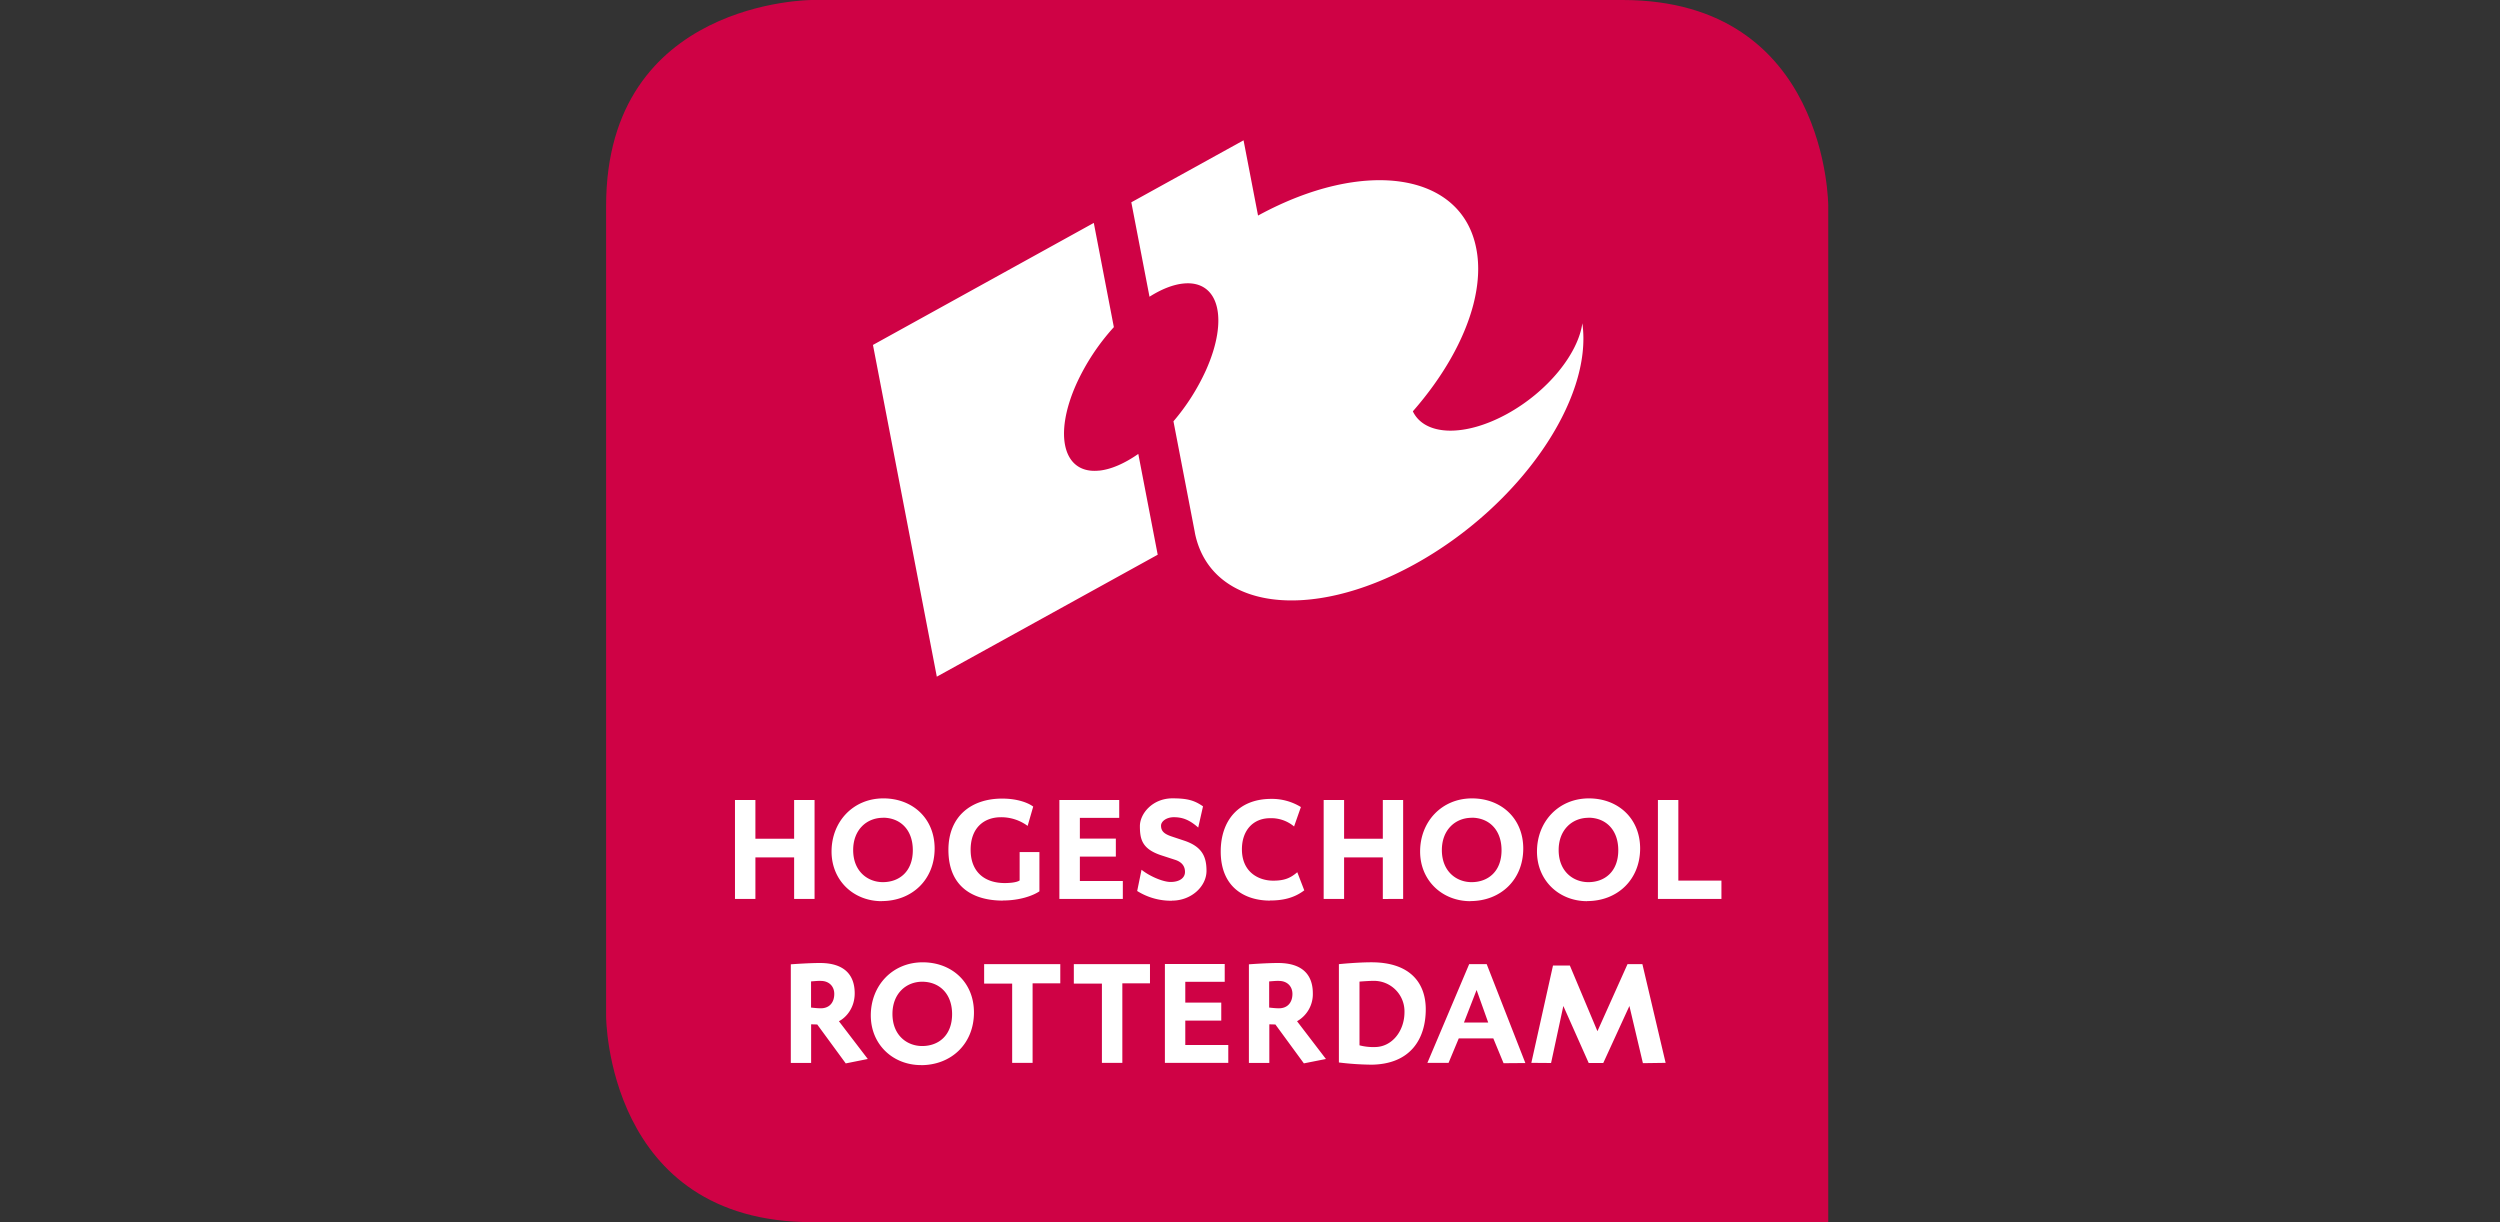
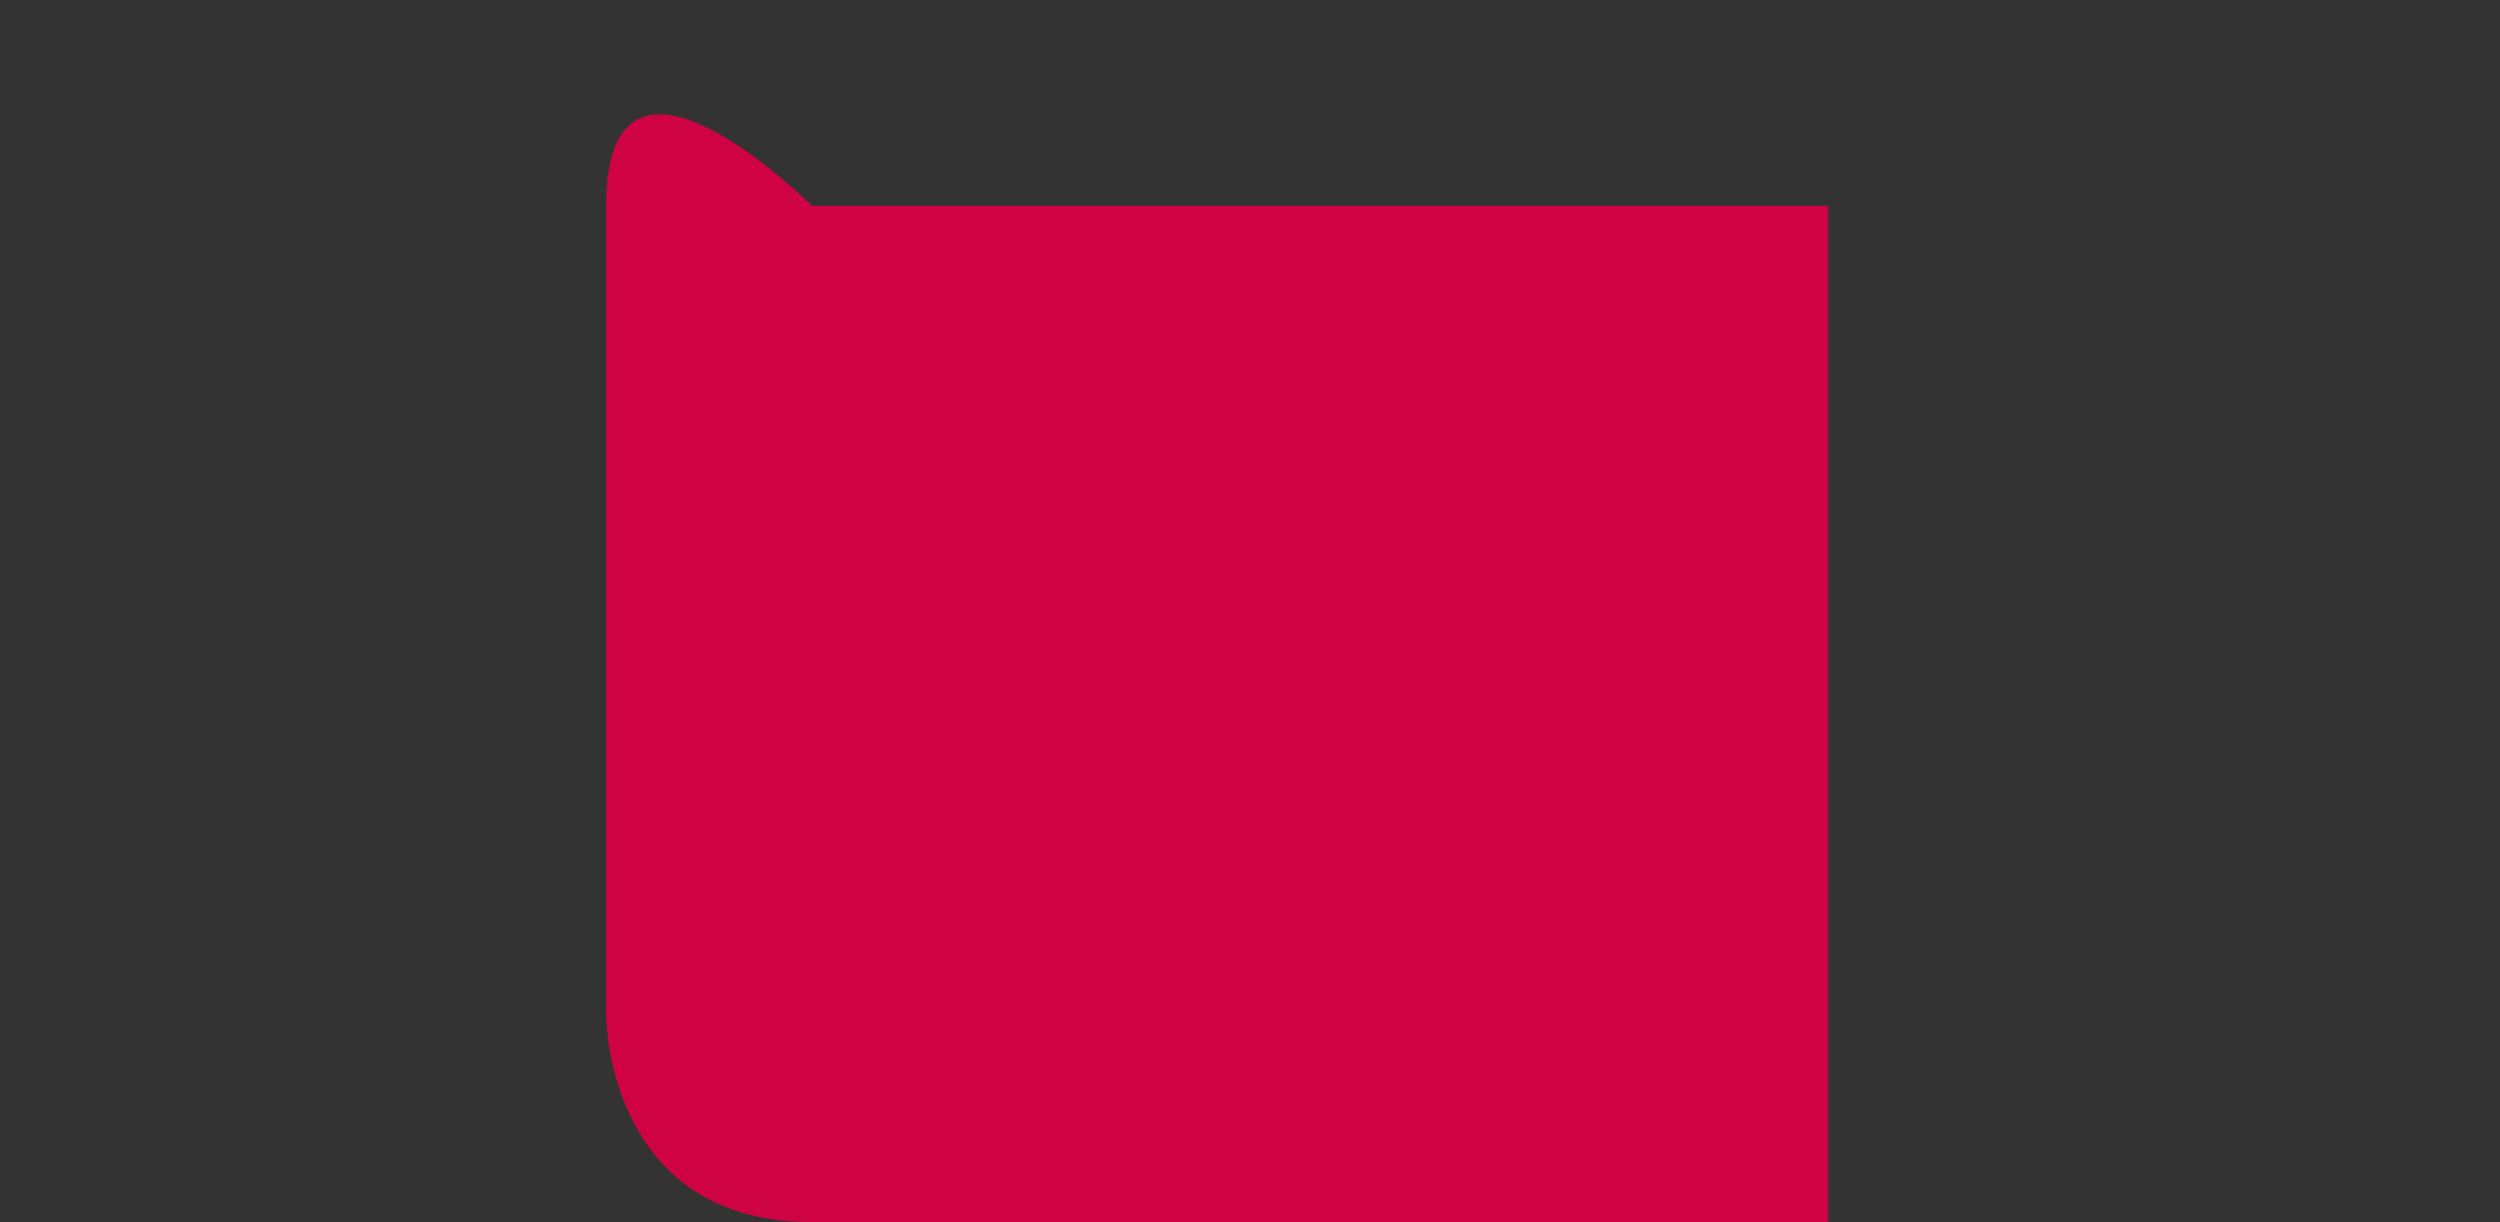
<svg xmlns="http://www.w3.org/2000/svg" viewBox="0 0 1346 658">
  <rect x="0" y="0" width="1346" height="658" fill="#333333" stroke="none" />
  <defs>
    <style>.cls-1{fill:#cf0245;}.cls-2{fill:#fff;}</style>
  </defs>
  <title>HRO_logo</title>
  <g id="HRO">
-     <path class="cls-1" d="M437.2,658H984.33V110.84S984.33,0,873.47,0H437.17S326.33,0,326.33,110.86V547.14S326.33,658,437.2,658Z" />
-     <path class="cls-2" d="M760.75,221.37c16.15-18.44,27.64-38.59,32.52-57.48,2.72-10.59,3.38-20.77,1.57-30C787,92.77,734.44,84.9,677.33,116.06l-7.8-40.52L609.1,108.92l9.79,50.84c6.3-4,12.53-6.52,18.18-7.1,19.25-2,24.66,19,12.15,46.82a116.5,116.5,0,0,1-17.43,27.35l11.47,59.59a.15.15,0,0,1,0,.06l.2,1.06,0,0c8.69,40.32,61.29,47.66,118.31,16.19,56.34-31.12,96-88.52,90.17-129.68-2.3,16.41-18.56,36.67-40.35,48.71-23.13,12.75-44.49,11.89-50.86-1.19a.59.59,0,0,0,0-.18Zm-169,32c-19.24,2-24.66-19-12.15-46.82a118.57,118.57,0,0,1,20.1-30.42l-10.8-56.12L470,185.71l34.38,178.61,118.93-65.66-10.45-54.27c-7.27,5.06-14.54,8.33-21.08,9ZM427.56,484V461.61H406.71V484h-11V430.71h11v20.87h20.85V430.71h11V484Zm47.15,1.19c-15.16,0-27-11.11-27-26.73,0-16.19,11.73-28.61,27.9-28.61,15.64,0,27.6,10.69,27.6,27C503.19,473.65,491,485.14,474.71,485.14Zm.64-44.89c-8.61,0-16,6.34-16,17.37,0,11.48,7.83,17.27,16,17.27,8.75,0,16.11-5.63,16.11-17.19C491.46,446.52,484.52,440.25,475.35,440.25Zm64.54,44.58c-15.18,0-29.26-6.73-29.26-27.3,0-18.08,12.29-27.62,28.92-27.62,8.53,0,14.23,2.41,16.73,4.31l-3,10.4A23.94,23.94,0,0,0,538.91,440c-9,0-16.32,5.57-16.32,17.55,0,11.79,7.42,17.89,18.38,17.89,2.34,0,6.34-.24,8-1.41V458.76h10.65v21.13c-3.62,2.45-10.8,4.94-19.7,4.94Zm30.48-.88V430.71h32.22v9.63H581.4v11.18h19.37v9.67H581.4v13.15h23.13V484Zm60.67.95a34.12,34.12,0,0,1-18.78-5.24l2.34-11.44c4.16,3.38,11.43,6.58,15.65,6.58,4.92,0,7.75-2.25,7.75-5.39s-1.72-5.39-5.41-6.56l-7.2-2.34c-10.56-3.42-11.67-8.75-11.67-15.8,0-6.65,6.74-14.93,17.54-14.93,8.13,0,11.89,1.15,16.44,4.31l-2.58,11.42c-4.93-4.38-8.75-5.57-13.13-5.57-4,0-6.89,2.25-6.89,4.55,0,2.9,1.66,4.44,5.63,5.79l6.65,2.21c10,3.27,12.2,8.9,12.2,16.35C649.58,477.17,641.51,484.9,631,484.9Zm52.72-.07c-13.24,0-26.52-6.91-26.52-26.44,0-16.59,9.55-28.32,27.16-28.32a29.76,29.76,0,0,1,16,4.39l-3.67,10.47a19.06,19.06,0,0,0-12.9-4.46c-9.17,0-15.18,6.58-15.18,16.75,0,12.35,9.06,16.88,16.81,16.88,6.1,0,9.33-1.4,13-4.55l3.76,9.76C696.57,483.66,690.32,484.83,683.76,484.83Zm60.75-.88V461.61H723.66V484h-11V430.71h11v20.87h20.85V430.71h10.94V484Zm47.15,1.19c-15.16,0-27.07-11.11-27.07-26.73,0-16.19,11.74-28.61,27.91-28.61,15.66,0,27.62,10.69,27.62,27C820.12,473.65,807.94,485.14,791.66,485.14Zm.64-44.89c-8.59,0-16,6.34-16,17.37,0,11.48,7.82,17.27,16,17.27,8.75,0,16.13-5.63,16.13-17.19C808.41,446.52,801.45,440.25,792.3,440.25Zm62.21,44.89c-15.13,0-27-11.11-27-26.73,0-16.19,11.73-28.61,27.93-28.61,15.64,0,27.61,10.69,27.61,27C883,473.65,870.8,485.14,854.51,485.14Zm.67-44.89c-8.6,0-16,6.34-16,17.37,0,11.48,7.82,17.27,16,17.27,8.75,0,16.1-5.63,16.1-17.19C871.26,446.52,864.32,440.25,855.18,440.25ZM892.62,484V430.71h11V474.1h23.2V484ZM455.34,572.52,440,551.58l-3.29-.09v20.79H425.77V519.19s9.31-.71,15.71-.71c12.66,0,18.69,6,18.69,16.35,0,7.93-4.75,13.12-8.5,15l15.55,20.33-11.88,2.38ZM441.9,528.09c-1.72,0-3.75.18-5.23.31v14.07s3.2.4,5.23.4c4.77,0,7.27-3.25,7.27-7.75,0-4-2.74-7-7.27-7Zm54,45.36c-15.17,0-27.06-11.11-27.06-26.73,0-16.18,11.73-28.61,27.93-28.61,15.64,0,27.61,10.69,27.61,27,0,16.88-12.24,28.37-28.48,28.37Zm.6-44.89c-8.59,0-16,6.34-16,17.34,0,11.51,7.82,17.28,16,17.28,8.77,0,16.11-5.64,16.11-17.21C512.58,534.83,505.62,528.56,496.45,528.56Zm59.45.86v42.84h-11V529.57H529.86V519.1h41v10.32Zm48.32,0v42.84h-11V529.57H578.15V519.1h41v10.32Zm22.91,42.84V519h32.21v9.61H638.16v11.18h19.37v9.7H638.16v13.15h23.15v9.59Zm74.83.26-15.33-20.94-3.27-.09v20.79h-11V519.19s9.32-.71,15.71-.71c12.7,0,18.71,6,18.71,16.35a16.75,16.75,0,0,1-8.5,15l15.55,20.33L702,572.52Zm-13.45-44.43c-1.73,0-3.76.18-5.24.31v14.07s3.2.4,5.24.4c4.77,0,7.29-3.25,7.29-7.75,0-4-2.76-7-7.29-7Zm49.2,45.12a153.86,153.86,0,0,1-16.9-1.17V519.1s9.7-1,17.52-1c21,0,29.25,11.27,29.25,25.34,0,15.4-7.82,29.79-29.87,29.79Zm1.88-45.12c-2.83,0-7.69.4-7.69.4V562.8a28.94,28.94,0,0,0,8.22.93c9.39,0,16-8.77,16-18.76a16.42,16.42,0,0,0-16.57-16.88Zm69.88,44.34L804,559.07h-18.6l-5.5,13.19h-11.4L791,519.1h9.44l20.81,53.24-11.73.09ZM795,533l-6.81,17.54h13.06Zm89.54,39.41-7.27-30.79-14.07,30.7h-7.84l-13.66-30.7-6.6,30.7-10.63-.08,11.66-52.39h9.08l14.85,35.35,16.2-36.12h8l12.51,53.16Z" />
+     <path class="cls-1" d="M437.2,658H984.33V110.84H437.17S326.33,0,326.33,110.86V547.14S326.33,658,437.2,658Z" />
  </g>
</svg>